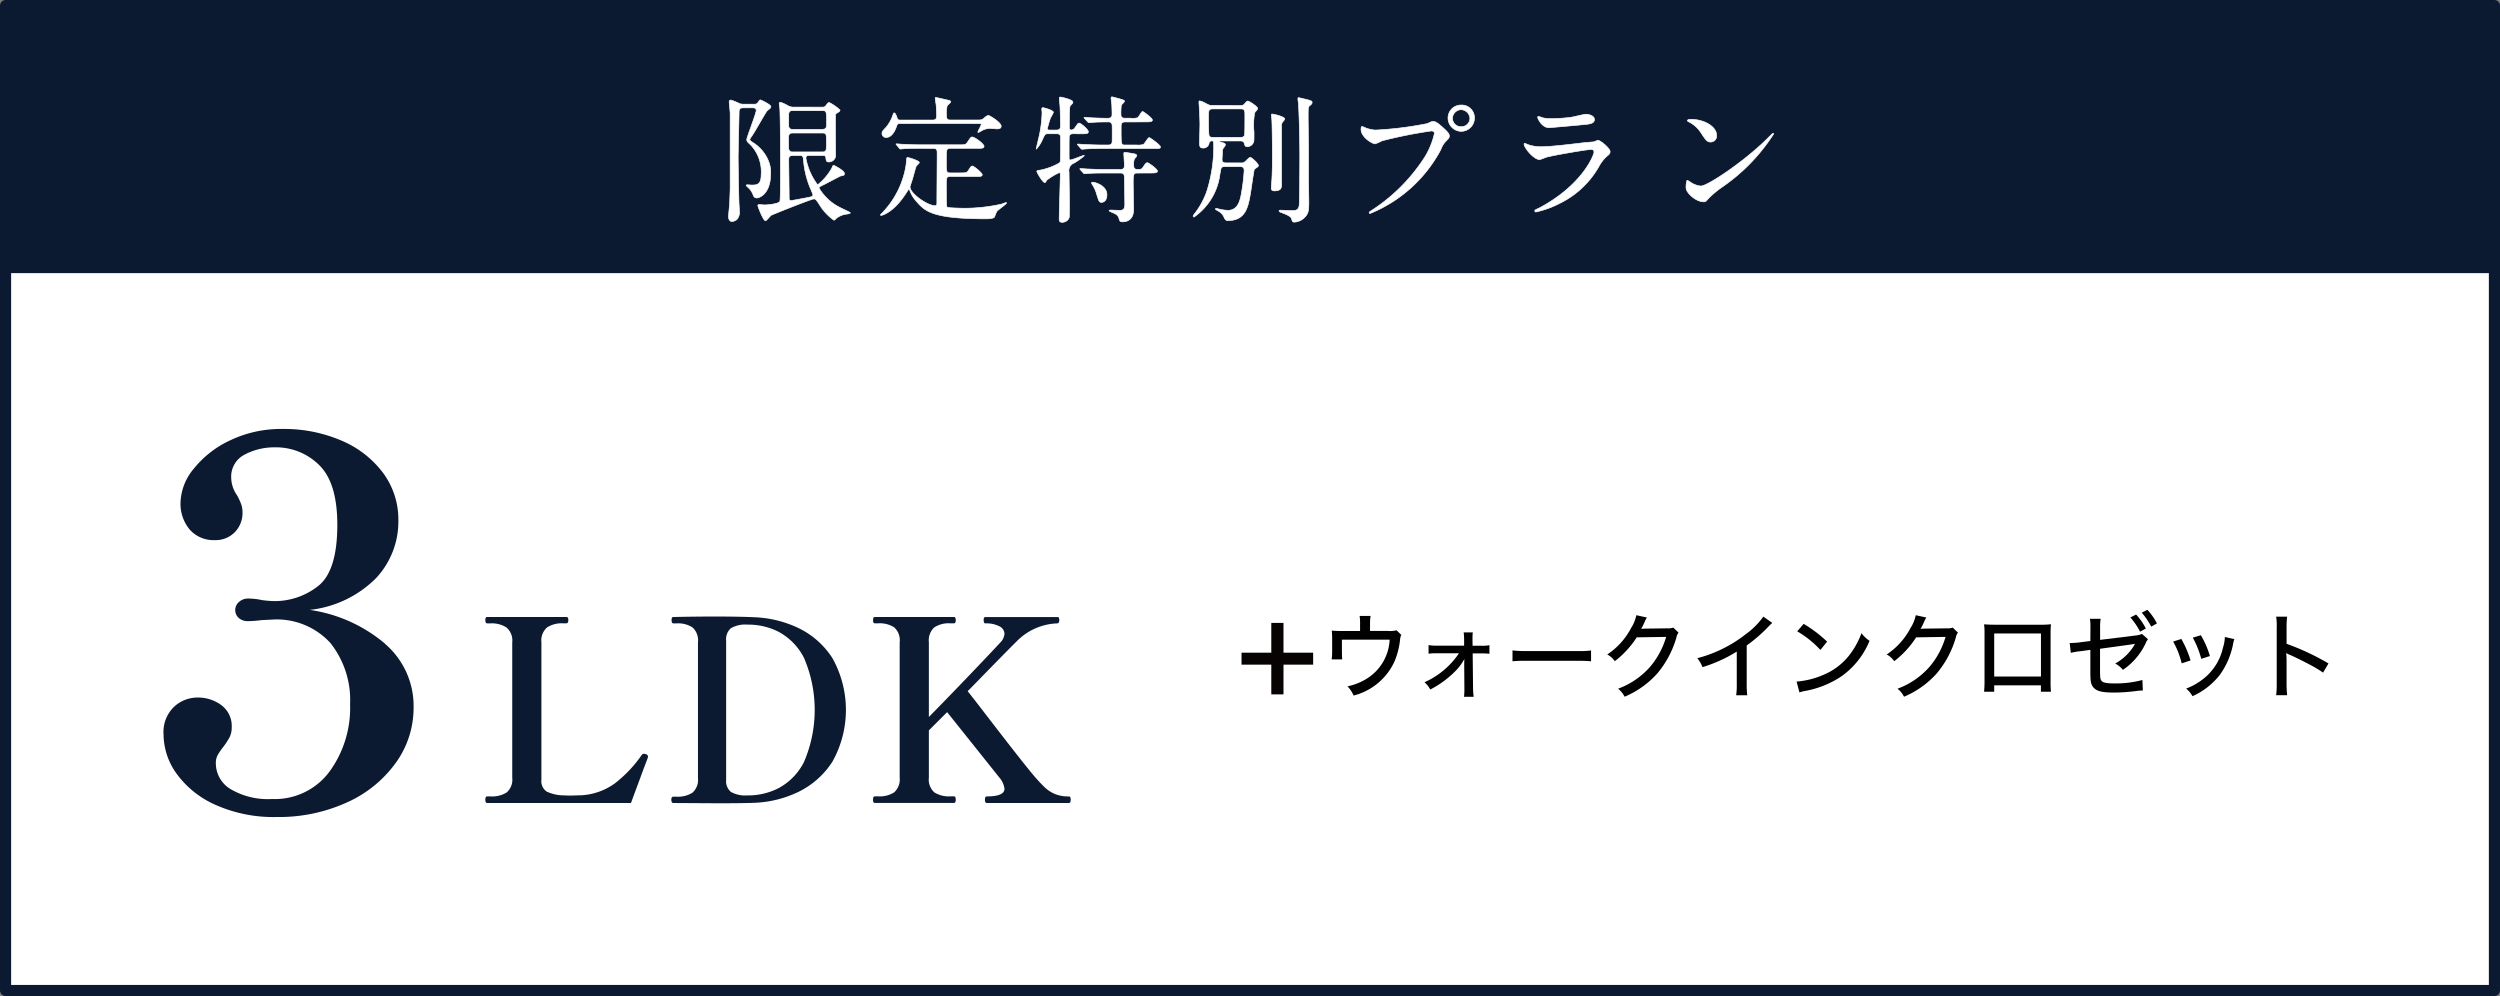
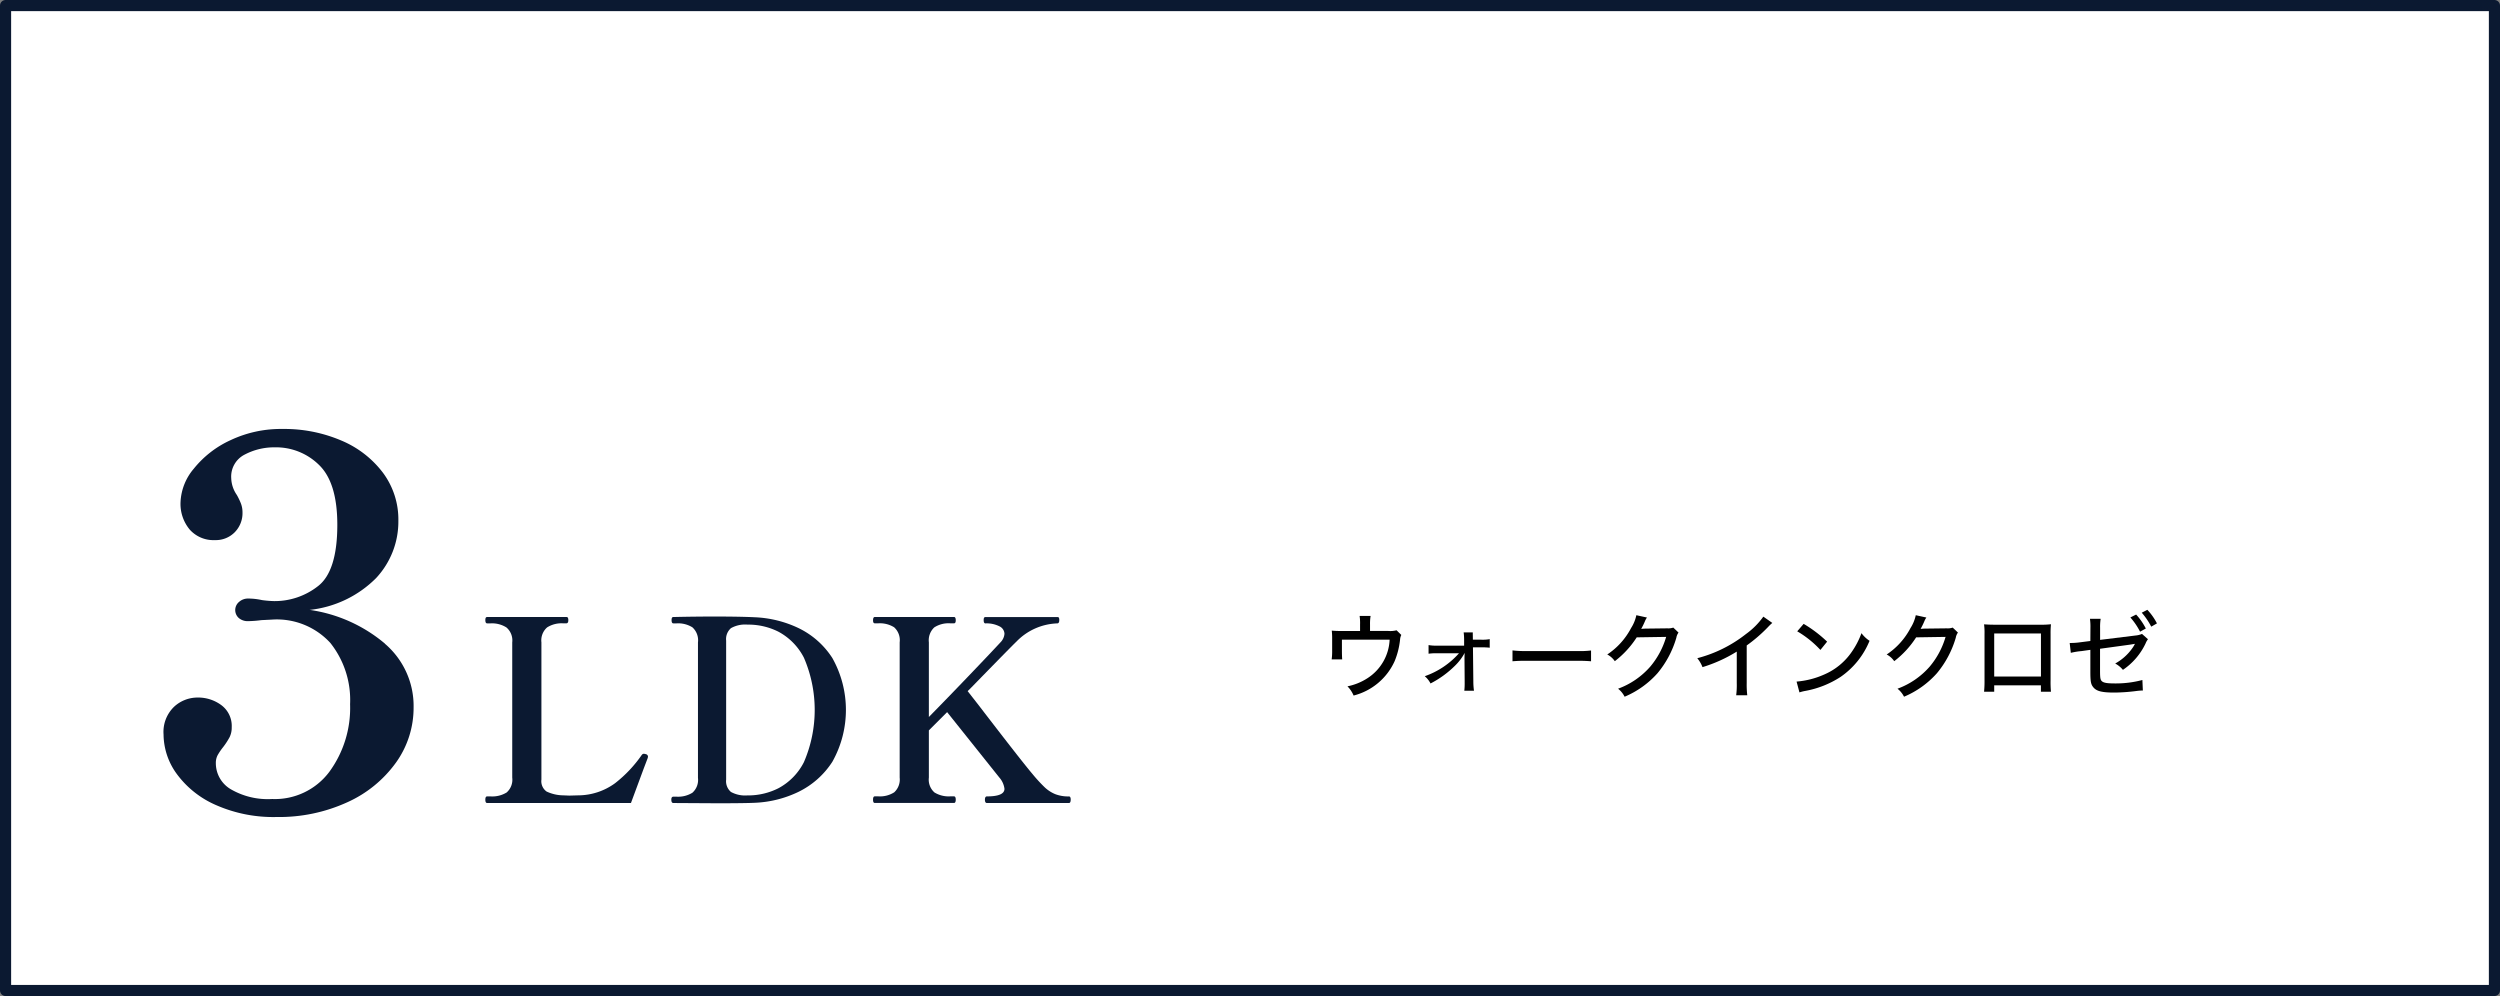
<svg xmlns="http://www.w3.org/2000/svg" width="200.576" height="79.912" viewBox="0 0 200.576 79.912">
  <rect x="0" y="0" width="200.576" height="79.912" fill="#808080" stroke="none" />
  <defs>
    <clipPath id="clip-path">
      <rect id="長方形_4173" data-name="長方形 4173" width="87.526" height="6.976" fill="none" />
    </clipPath>
  </defs>
  <g id="btn_menuplan_e3_pc" transform="translate(-630.554 -1883.993)">
    <g id="グループ_132" data-name="グループ 132" transform="translate(-0.407)">
      <rect id="長方形_88" data-name="長方形 88" width="199.683" height="79.019" transform="translate(631.407 1884.44)" fill="#fff" />
      <rect id="長方形_89" data-name="長方形 89" width="199.683" height="79.019" transform="translate(631.407 1884.44)" fill="none" stroke="#0b1931" stroke-linecap="round" stroke-linejoin="round" stroke-width="0.893" />
-       <rect id="長方形_90" data-name="長方形 90" width="199.396" height="21.806" transform="translate(631.55 1884.1)" fill="#0b1931" />
      <path id="パス_601" data-name="パス 601" d="M2802.061,176.724a6.562,6.562,0,0,1,2.3,5.1,7.541,7.541,0,0,1-1.419,4.441,9.707,9.707,0,0,1-3.927,3.188,13.161,13.161,0,0,1-5.634,1.171,11.414,11.414,0,0,1-4.893-.966,7.7,7.7,0,0,1-3.126-2.488A5.431,5.431,0,0,1,2784.3,184a2.8,2.8,0,0,1,.843-2.22,2.768,2.768,0,0,1,1.871-.741,3.13,3.13,0,0,1,1.933.618,2.078,2.078,0,0,1,.822,1.768,1.735,1.735,0,0,1-.164.781,5.716,5.716,0,0,1-.535.823,4.8,4.8,0,0,0-.432.637,1.329,1.329,0,0,0-.143.637,2.421,2.421,0,0,0,1.172,2.077,5.908,5.908,0,0,0,3.351.8A5.453,5.453,0,0,0,2797.6,187a8.676,8.676,0,0,0,1.666-5.427,7.356,7.356,0,0,0-1.584-4.915,5.824,5.824,0,0,0-4.708-1.871l-.823.041a8.957,8.957,0,0,1-1.069.082,1.092,1.092,0,0,1-.74-.247.852.852,0,0,1,.02-1.3,1.072,1.072,0,0,1,.72-.267,5.249,5.249,0,0,1,1.11.124,8.67,8.67,0,0,0,.987.082,5.627,5.627,0,0,0,3.5-1.192q1.562-1.192,1.562-4.935,0-3.372-1.46-4.791a4.909,4.909,0,0,0-3.556-1.419,5.066,5.066,0,0,0-2.406.576,1.977,1.977,0,0,0-1.09,1.892,2.5,2.5,0,0,0,.452,1.356,5.632,5.632,0,0,1,.309.638,1.98,1.98,0,0,1,.144.761,2.187,2.187,0,0,1-.617,1.583,2.131,2.131,0,0,1-1.6.637,2.547,2.547,0,0,1-2.015-.842,3.216,3.216,0,0,1-.74-2.2,4.421,4.421,0,0,1,1.069-2.693,8.079,8.079,0,0,1,2.941-2.282,9.446,9.446,0,0,1,4.173-.9,11.638,11.638,0,0,1,4.709.925,8.1,8.1,0,0,1,3.351,2.591,6.283,6.283,0,0,1,1.234,3.845,6.64,6.64,0,0,1-1.789,4.605,8.847,8.847,0,0,1-5.325,2.55,11.985,11.985,0,0,1,6.045,2.714" transform="translate(-2140.217 1758.918)" fill="#0b1931" />
      <path id="パス_602" data-name="パス 602" d="M2810.26,189.5c-.095,0-.143-.088-.143-.265s.048-.264.143-.264h.285a2.2,2.2,0,0,0,1.282-.316,1.364,1.364,0,0,0,.448-1.191v-10.85a1.365,1.365,0,0,0-.468-1.2,2.177,2.177,0,0,0-1.262-.326h-.285c-.095,0-.143-.088-.143-.264s.048-.245.143-.245h6.351a.132.132,0,0,1,.132.062.476.476,0,0,1,.031.2c0,.163-.055.244-.163.244h-.265a2.166,2.166,0,0,0-1.272.326,1.381,1.381,0,0,0-.458,1.2v11.013a1.014,1.014,0,0,0,.417.957,3.24,3.24,0,0,0,1.354.306l.468.019.693-.019a5.05,5.05,0,0,0,2.982-.978,10.293,10.293,0,0,0,2.147-2.28.237.237,0,0,1,.164-.081,1.556,1.556,0,0,1,.183.041.209.209,0,0,1,.142.2l-.02.1-.326.856L2821.8,189.5Z" transform="translate(-2140.217 1758.918)" fill="#0b1931" />
      <path id="パス_603" data-name="パス 603" d="M2825.038,189.237c0-.163.054-.244.163-.244h.265a2.173,2.173,0,0,0,1.262-.316,1.369,1.369,0,0,0,.448-1.191v-10.87a1.393,1.393,0,0,0-.448-1.211,2.166,2.166,0,0,0-1.262-.317h-.265c-.095,0-.142-.088-.142-.263s.047-.246.142-.246q1.71-.039,3.3-.04,2.035,0,3.277.061a9.013,9.013,0,0,1,3.441.855,6.666,6.666,0,0,1,2.738,2.413,8.5,8.5,0,0,1,0,8.326,6.747,6.747,0,0,1-2.738,2.422,8.882,8.882,0,0,1-3.441.865q-.772.04-3.053.041l-3.522-.021c-.109,0-.163-.088-.163-.264m6.25-.346a5.375,5.375,0,0,0,2.331-.57,4.864,4.864,0,0,0,2.056-2.1,10.573,10.573,0,0,0,0-8.377,4.9,4.9,0,0,0-2.046-2.087,5.363,5.363,0,0,0-2.341-.569h-.143a2.313,2.313,0,0,0-1.323.284,1.161,1.161,0,0,0-.387,1v11.155a1.131,1.131,0,0,0,.387.988,2.374,2.374,0,0,0,1.323.275Z" transform="translate(-2140.217 1758.918)" fill="#0b1931" />
      <path id="パス_604" data-name="パス 604" d="M2857.08,189.236c0,.177-.048.265-.143.265h-6.575c-.109,0-.163-.088-.163-.265s.054-.265.163-.265q1.406,0,1.405-.61a1.681,1.681,0,0,0-.407-.9l-4.194-5.252-1.465,1.465v3.787a1.367,1.367,0,0,0,.447,1.191,2.167,2.167,0,0,0,1.263.315h.305c.094,0,.142.089.142.265s-.048.265-.142.265h-6.351c-.1,0-.143-.088-.143-.265s.047-.265.143-.265h.284a2.112,2.112,0,0,0,1.273-.325,1.39,1.39,0,0,0,.437-1.181v-10.85a1.392,1.392,0,0,0-.447-1.211,2.168,2.168,0,0,0-1.263-.316h-.284c-.1,0-.143-.081-.143-.245s.047-.264.143-.264h6.351c.094,0,.142.089.142.264s-.048.245-.142.245h-.305a2.111,2.111,0,0,0-1.273.326,1.411,1.411,0,0,0-.437,1.2V182.6q1.4-1.424,3.165-3.266t2.595-2.739a1.089,1.089,0,0,0,.306-.671.688.688,0,0,0-.407-.6,2.269,2.269,0,0,0-1.12-.234c-.095,0-.142-.088-.142-.264s.047-.245.142-.245H2856q.1,0,.132.051a.407.407,0,0,1,.031.194c0,.176-.055.264-.163.264a4.773,4.773,0,0,0-3.277,1.465q-.266.245-3.583,3.645l-.326.325.875,1.12q3.5,4.56,4.316,5.517a12.263,12.263,0,0,0,1,1.089,2.794,2.794,0,0,0,.835.539,2.914,2.914,0,0,0,1.1.183c.095,0,.143.089.143.265" transform="translate(-2140.217 1758.918)" fill="#0b1931" />
-       <path id="パス_614" data-name="パス 614" d="M2874.154,180.786h-.979V178.4h-2.389v-.96h2.389v-2.388h.979v2.388h2.378v.96h-2.378Z" transform="translate(-2140.217 1758.918)" fill="#070303" />
      <g id="グループ_128" data-name="グループ 128" transform="translate(730.249 1932.918)">
        <g id="グループ_127" data-name="グループ 127" clip-path="url(#clip-path)">
          <path id="パス_13054" data-name="パス 13054" d="M14.62,1.862a2.063,2.063,0,0,0,.694-.052l.38.374a.984.984,0,0,0-.1.388,6.237,6.237,0,0,1-.433,1.711,4.945,4.945,0,0,1-3.294,2.763,2.355,2.355,0,0,0-.493-.739,4.633,4.633,0,0,0,1.614-.658,3.871,3.871,0,0,0,1.77-3.085H10.93v.852c0,.291.008.567.022.732h-.844a5.173,5.173,0,0,0,.038-.747V2.5a5.781,5.781,0,0,0-.03-.664,6.957,6.957,0,0,0,.761.03h1.509V1.339A3.96,3.96,0,0,0,12.35.66h.881a3.791,3.791,0,0,0-.046.679v.523Z" transform="translate(-2.555 -0.167)" />
-           <path id="パス_13055" data-name="パス 13055" d="M21.07,4.1a4.416,4.416,0,0,0-.672.037V3.444a3.292,3.292,0,0,0,.672.045h2.181v-.44a4.588,4.588,0,0,0-.037-.62h.732a4.048,4.048,0,0,0-.023.486v.135l.007.448h.679a3.143,3.143,0,0,0,.673-.045v.688a5.384,5.384,0,0,0-.673-.03h-.672l.03,2.749a5.3,5.3,0,0,0,.052.732h-.776a5.191,5.191,0,0,0,.029-.649v-.1l-.014-1.86c0-.075.007-.35.014-.433-.014.03-.014.03-.052.1a4.174,4.174,0,0,1-.7.911,7.9,7.9,0,0,1-1.987,1.449,1.9,1.9,0,0,0-.463-.583A6.54,6.54,0,0,0,22.84,4.1Z" transform="translate(-5.072 -0.614)" />
+           <path id="パス_13055" data-name="パス 13055" d="M21.07,4.1a4.416,4.416,0,0,0-.672.037V3.444a3.292,3.292,0,0,0,.672.045h2.181v-.44a4.588,4.588,0,0,0-.037-.62h.732v.135l.007.448h.679a3.143,3.143,0,0,0,.673-.045v.688a5.384,5.384,0,0,0-.673-.03h-.672l.03,2.749a5.3,5.3,0,0,0,.052.732h-.776a5.191,5.191,0,0,0,.029-.649v-.1l-.014-1.86c0-.075.007-.35.014-.433-.014.03-.014.03-.052.1a4.174,4.174,0,0,1-.7.911,7.9,7.9,0,0,1-1.987,1.449,1.9,1.9,0,0,0-.463-.583A6.54,6.54,0,0,0,22.84,4.1Z" transform="translate(-5.072 -0.614)" />
          <path id="パス_13056" data-name="パス 13056" d="M29.52,4.358a8.575,8.575,0,0,0,1.15.052h4.04a7.6,7.6,0,0,0,1.113-.045v.866a10.978,10.978,0,0,0-1.12-.037H30.678a10.641,10.641,0,0,0-1.158.037Z" transform="translate(-7.46 -1.101)" />
          <path id="パス_13057" data-name="パス 13057" d="M42.881.767a1.289,1.289,0,0,0-.157.284,6.184,6.184,0,0,1-.306.627c.059-.007.164-.015.321-.022l1.776-.022a1.2,1.2,0,0,0,.478-.06l.419.4a.976.976,0,0,0-.173.411,7.879,7.879,0,0,1-1.516,2.853,7.325,7.325,0,0,1-2.636,1.882,1.891,1.891,0,0,0-.524-.642A6.314,6.314,0,0,0,43.15,4.7,6.514,6.514,0,0,0,44.42,2.32l-2.361.037A7.538,7.538,0,0,1,40.3,4.269a1.65,1.65,0,0,0-.605-.537,5.732,5.732,0,0,0,1.912-2.122A3.065,3.065,0,0,0,42.029.58Z" transform="translate(-10.032 -0.147)" />
          <path id="パス_13058" data-name="パス 13058" d="M55.379,1.237a3.821,3.821,0,0,0-.336.321,12.118,12.118,0,0,1-1.718,1.486v3.01a7.131,7.131,0,0,0,.045.986h-.889a6.329,6.329,0,0,0,.046-.986V3.537a11.613,11.613,0,0,1-2.749,1.247,2.583,2.583,0,0,0-.418-.717,10.611,10.611,0,0,0,3.9-1.935,6.08,6.08,0,0,0,1.4-1.4Z" transform="translate(-12.474 -0.184)" />
          <path id="パス_13059" data-name="パス 13059" d="M60.019,6.14a6.752,6.752,0,0,0,2.2-.56A5.123,5.123,0,0,0,64.44,3.764a6.522,6.522,0,0,0,.785-1.509,2.532,2.532,0,0,0,.649.613,6.479,6.479,0,0,1-2.33,2.9,7.735,7.735,0,0,1-2.823,1.12,3.156,3.156,0,0,0-.471.12Zm.568-4.631a10.192,10.192,0,0,1,1.882,1.427l-.538.664a8.129,8.129,0,0,0-1.86-1.493Z" transform="translate(-15.167 -0.381)" />
          <path id="パス_13060" data-name="パス 13060" d="M72.881.767a1.289,1.289,0,0,0-.157.284,6.182,6.182,0,0,1-.306.627c.059-.007.164-.015.321-.022l1.776-.022a1.2,1.2,0,0,0,.478-.06l.419.4a.976.976,0,0,0-.173.411,7.878,7.878,0,0,1-1.516,2.853,7.325,7.325,0,0,1-2.636,1.882,1.891,1.891,0,0,0-.524-.642A6.314,6.314,0,0,0,73.15,4.7,6.514,6.514,0,0,0,74.42,2.32l-2.361.037A7.538,7.538,0,0,1,70.3,4.269a1.65,1.65,0,0,0-.605-.537,5.732,5.732,0,0,0,1.912-2.122A3.065,3.065,0,0,0,72.029.58Z" transform="translate(-17.614 -0.147)" />
          <path id="パス_13061" data-name="パス 13061" d="M80.963,6.449v.515h-.814a8.282,8.282,0,0,0,.037-.911V2.334a5.16,5.16,0,0,0-.037-.777c.366.022.508.03.927.03h3.54a7.152,7.152,0,0,0,.9-.037,7.1,7.1,0,0,0-.03.785V6.045a8.445,8.445,0,0,0,.03.918h-.806V6.449Zm3.75-4.16h-3.75V5.747h3.75Z" transform="translate(-20.255 -0.391)" />
          <path id="パス_13062" data-name="パス 13062" d="M91.007,1.464a4.727,4.727,0,0,0-.037-.74h.858a4.141,4.141,0,0,0-.045.732v.956l2.846-.35a1.736,1.736,0,0,0,.516-.127l.478.425a1.454,1.454,0,0,0-.194.344,5.28,5.28,0,0,1-1.815,2.114,2.066,2.066,0,0,0-.62-.508,4.09,4.09,0,0,0,1.353-1.2,2.433,2.433,0,0,0,.231-.381l-.4.067-2.4.329v1.7c0,.657.022.8.165.918s.425.164,1.007.164a8.239,8.239,0,0,0,2.226-.276l.037.844a4.37,4.37,0,0,0-.448.03,14.932,14.932,0,0,1-1.823.135c-.97,0-1.411-.1-1.672-.389-.225-.253-.269-.463-.269-1.3V3.212l-.709.1a5.674,5.674,0,0,0-.859.141l-.09-.791a5.725,5.725,0,0,0,.874-.06l.784-.1ZM94.674.381a5,5,0,0,1,.777,1.12l-.463.254A5.5,5.5,0,0,0,94.212.613Zm.9-.381a4.721,4.721,0,0,1,.769,1.09l-.457.262a5.666,5.666,0,0,0-.762-1.12Z" transform="translate(-22.579 0)" />
-           <path id="パス_13063" data-name="パス 13063" d="M101.106,3.028a8.362,8.362,0,0,1,.741,1.725l-.711.232a6.682,6.682,0,0,0-.687-1.747Zm4.258.015a1.578,1.578,0,0,0-.1.359,6.223,6.223,0,0,1-1.06,2.494A5.721,5.721,0,0,1,102,7.621a2.133,2.133,0,0,0-.508-.612,4.921,4.921,0,0,0,1.247-.68,4.382,4.382,0,0,0,1.71-2.607,3.007,3.007,0,0,0,.149-.851Zm-2.689-.314A7.57,7.57,0,0,1,103.4,4.4l-.694.224a7.551,7.551,0,0,0-.68-1.7Z" transform="translate(-25.385 -0.69)" />
-           <path id="パス_13064" data-name="パス 13064" d="M111.509,7.036a7,7,0,0,0,.045-.956V1.636a4.774,4.774,0,0,0-.045-.9h.881a7.016,7.016,0,0,0-.045.911V2.913a20.081,20.081,0,0,1,3.361,1.576l-.433.739a9.018,9.018,0,0,0-.926-.567c-.568-.306-1.382-.71-1.785-.882a.917.917,0,0,1-.239-.127,2.532,2.532,0,0,0,.015.291c0,.067.007.3.007.374V6.08a8.548,8.548,0,0,0,.045.956Z" transform="translate(-28.18 -0.187)" />
        </g>
      </g>
    </g>
    <path id="パス_13115" data-name="パス 13115" d="M-36.993-8.415a.9.9,0,0,1-.44-.143,3.066,3.066,0,0,0-.539-.242.1.1,0,0,0-.11.11c0,.066.055.418.055.5.044,1.2.044,3.674.044,5.379,0,.33,0,1.793-.044,1.947-.077.242-1.155.3-1.221.3s-.4-.033-.44-.033-.11.011-.11.1c0,.033.429,1.2.616,1.2.088,0,.374-.385.462-.44.044-.033,3.212-1.309,3.421-1.309.121,0,.154.033.4.385A4.2,4.2,0,0,0-33.693.66c.044,0,.066-.022.231-.176A1.687,1.687,0,0,1-32.846.2c.066-.022.473-.044.473-.132,0-.044-.7-.352-.836-.429a4.009,4.009,0,0,1-1.672-1.551c0-.088.033-.11.22-.2.231-.11,1.342-.7,1.485-.77.253-.044.33-.055.33-.209,0-.22-.814-.649-.869-.649s-.066.022-.154.242A4.661,4.661,0,0,1-35-2.178,5.072,5.072,0,0,1-35.937-4.3c0-.209.1-.231.253-.231h1.067c.088,0,.264,0,.275.154.022.231.033.363.22.363a.543.543,0,0,0,.561-.638c0-.429-.011-2.541-.011-3.025,0-.11.011-.187.1-.242.176-.11.264-.165.264-.231,0-.011-.011-.033-.011-.044a3.745,3.745,0,0,0-.836-.583c-.1,0-.132.033-.264.22a.306.306,0,0,1-.286.143ZM-37-4.818a.285.285,0,0,1-.286-.143c-.044-.077-.044-.176-.044-1.034,0-.275.132-.341.341-.341h2.365c.33,0,.33.077.33.781,0,.605,0,.737-.319.737Zm2.42-3.311c.3,0,.3.121.3,1.067,0,.3-.055.429-.341.429H-37a.273.273,0,0,1-.319-.242v-.9c0-.121,0-.352.275-.352Zm-1.87,3.6c.286,0,.286.055.33.539a7.4,7.4,0,0,0,.539,2.1c.022.044.2.462.2.5,0,.154-.044.154-.462.242-.165.033-1.21.231-1.276.231-.143,0-.165-.077-.165-.2,0-.5-.033-2.651-.033-3.091,0-.11,0-.319.319-.319Zm-3.74-3.828c.22,0,.264.132.264.2,0,.264-.759,2.156-.759,2.343,0,.143.077.22.308.429a3.134,3.134,0,0,1,.847,2.4c0,.825-.374.825-.781.825-.044,0-.264-.022-.319-.022s-.1.011-.1.055c0,.022.11.121.121.132a1.534,1.534,0,0,1,.418.583c.077.209.132.286.33.286s1.089-.341,1.089-1.914a2.367,2.367,0,0,0-.2-1.122,3.129,3.129,0,0,0-1.221-1.408c-.088-.055-.253-.165-.253-.242a1.922,1.922,0,0,1,.187-.308c.154-.231.209-.319.462-.759.682-1.166.7-1.221.847-1.32.165-.132.2-.165.2-.253,0-.165-.8-.539-.836-.539-.055,0-.088.033-.176.176a.332.332,0,0,1-.341.165h-.825a1,1,0,0,1-.33-.044,4.824,4.824,0,0,0-.693-.286.131.131,0,0,0-.143.154c0,.077.077.8.077.924v6.028c0,.033-.033.99-.044,1.2-.011.154-.088.9-.088,1.078,0,.1.055.363.286.363a.752.752,0,0,0,.4-.176.944.944,0,0,0,.187-.726c0-.088-.033-.528-.033-.627-.033-.946-.066-3.487-.066-3.608,0-.286.077-3.608.077-3.685,0-.1.011-.3.319-.3ZM-25.74-5.1c.33,0,.33.154.33.429,0,.561-.022,3.322-.022,3.938,0,.077,0,.231-.143.231-.594,0-2.013-.968-2.013-1.518,0-.022.187-.572.187-.583.055-.154.242-.913.319-1.078.022-.044.242-.22.242-.286,0-.154-.88-.407-.946-.407s-.077.044-.11.539A7.081,7.081,0,0,1-29.777.033c-.022.022-.187.187-.187.2s.022.044.066.044c.077,0,1.034-.242,2.057-1.881.1-.154.121-.2.165-.2s.055.033.077.1a2.576,2.576,0,0,0,.473.792C-26.411-.077-25.883.55-21.472.55c.154,0,.594-.011.671-.154a3.668,3.668,0,0,1,.176-.44c.11-.132.781-.6.781-.671,0-.044-.022-.044-.033-.044a2.108,2.108,0,0,0-.341.121A13.6,13.6,0,0,1-23.155-.3c-.561,0-1.133-.033-1.221-.044-.132-.011-.22-.011-.264-.1-.033-.055-.033-1.3-.033-1.672,0-.66,0-.726.341-.726h1.969a3.25,3.25,0,0,0,.407-.011c.1-.011.165-.066.165-.132,0-.143-.66-.7-.792-.7-.1,0-.121.044-.33.363-.121.187-.22.187-.693.187h-.759c-.308,0-.308-.088-.308-.946,0-.913,0-1.023.308-1.023h2.123c.4,0,.594,0,.594-.165,0-.2-.759-.748-.946-.748-.11,0-.132.044-.4.44-.121.187-.231.187-.7.187h-2.981c-.517,0-.968-.022-1.507-.044-.066,0-.407-.033-.484-.033-.022,0-.044.011-.044.022s.011.022.055.077l.209.253c.033.044.055.066.1.066s.187-.022.231-.022c.11-.011.418-.033,1.386-.033ZM-22.1-7.095c.154,0,.22,0,.22.077,0,.11-.264.517-.264.605a.029.029,0,0,0,.033.033,1.471,1.471,0,0,0,.319-.165,1.361,1.361,0,0,1,.627-.154c.1,0,.495.033.572.033s.319,0,.319-.22c0-.3-.935-.858-1.012-.858-.121,0-.242.11-.385.231s-.2.132-.495.132h-2.156c-.253,0-.341-.033-.341-.429a2.949,2.949,0,0,1,.055-.7c.033-.066.286-.264.286-.319a.139.139,0,0,0-.077-.11c-.374-.088-1.111-.253-1.122-.253s-.044,0-.044.055c0,.088.066.495.077.583.011.176.033.66.033.836s-.033.341-.3.341h-2.618c-.143,0-.209-.022-.253-.187-.066-.209-.154-.385-.231-.385-.044,0-.066.055-.11.187a2.962,2.962,0,0,1-.55.979c-.275.286-.319.341-.319.495a.321.321,0,0,0,.363.308c.264,0,.6-.253.814-.913.066-.187.132-.2.275-.2Zm8.228.825c.407,0,.594,0,.594-.176,0-.154-.594-.682-.737-.682-.088,0-.11.033-.352.385a.363.363,0,0,1-.286.165c-.154,0-.154-.154-.154-.231,0-.154.011-.924.011-1.078.022-.528.022-.583.1-.671.165-.165.176-.187.176-.264,0-.2-.957-.4-1-.4-.077,0-.088.055-.088.1,0,.11.055.594.055.7.022.44.033,1.155.033,1.562,0,.2-.11.286-.308.286h-.583c-.077,0-.154-.022-.154-.121a8.766,8.766,0,0,1,.253-.858,3.352,3.352,0,0,0,.231-.44c0-.176-.77-.374-.836-.374-.088,0-.1.044-.1.11,0,.044.022.242.022.286a9.826,9.826,0,0,1-.187,1.672c-.033.2-.275,1.144-.275,1.221,0,.011,0,.033.011.033a2.986,2.986,0,0,0,.528-.858c.154-.319.176-.374.418-.374h.682c.3,0,.308.187.308.308,0,.4,0,1.43-.011,1.76a.373.373,0,0,1-.077.275,5.058,5.058,0,0,1-1.584.583c-.176.011-.231.033-.231.1s.462.891.638.891c.055,0,.066-.022.154-.187a5.579,5.579,0,0,1,.99-.605c.1,0,.1.1.1.143,0,.506-.088,3-.088,3.575,0,.209.077.264.253.264a.6.6,0,0,0,.55-.374c.022-.088.022-1.1.022-1.276,0-.341-.033-2-.033-2.376a.636.636,0,0,1,.4-.726,4.764,4.764,0,0,0,.825-.594c0-.022-.022-.022-.044-.022-.077,0-.935.363-1.067.363-.11,0-.11-.055-.11-.264,0-.165,0-1.518.011-1.617.022-.165.154-.22.319-.22Zm.858,3.916c-.022.033.011.088.022.11a2.709,2.709,0,0,1,.374.8c.187.605.209.671.4.671.242,0,.429-.22.429-.605,0-.759-.979-1.012-1.133-1.012C-12.958-2.387-13-2.387-13.013-2.354Zm4.29-4.873c.363,0,.583,0,.583-.154s-.726-.682-.792-.682c-.088,0-.308.462-.4.506a1.51,1.51,0,0,1-.539.033h-.473c-.319,0-.319-.176-.319-.341a4.724,4.724,0,0,1,.033-.7c.022-.055.253-.253.253-.319s-.1-.1-.121-.11c-.176-.066-.847-.242-.88-.242-.077,0-.077.066-.077.11s.044.418.055.495c.011.176.022.6.022.792,0,.319-.187.319-.407.319-.429,0-1.221-.033-1.353-.044-.066,0-.374-.033-.44-.033-.022,0-.044.011-.044.033s.011.033.055.077l.2.22c.077.077.077.1.121.1.088,0,.55-.044.66-.044.374-.011.561-.011.9-.011a.266.266,0,0,1,.308.209c.022.11.011,1.122.011,1.276,0,.209-.033.363-.308.363h-.451c-.374,0-.8-.011-1.507-.044-.066,0-.407-.033-.484-.033-.022,0-.044.011-.044.022s0,.022.055.077l.2.231c.077.088.077.088.121.088s.374-.033.451-.033c.407-.022.836-.022,1.155-.022h4.092c.528,0,.594,0,.594-.132,0-.154-.836-.748-.9-.748-.11,0-.374.506-.473.55a1.451,1.451,0,0,1-.539.044h-.935c-.308,0-.308-.022-.308-1.419,0-.242,0-.429.319-.429Zm.407,4.1c.363,0,.583,0,.583-.154s-.7-.671-.814-.671-.231.187-.3.3c-.1.154-.176.242-.374.242-.22,0-.418,0-.418-.308a1.5,1.5,0,0,1,.044-.506c.022-.044.2-.231.2-.286,0-.1-.088-.132-.2-.154-.033-.011-.682-.121-.737-.121-.1,0-.1.055-.1.088,0,.132.044.792.044.946,0,.132,0,.341-.308.341h-1.221c-.374,0-.792-.011-1.5-.044-.066,0-.418-.033-.5-.033-.022,0-.044.011-.044.033a.167.167,0,0,0,.044.066l.22.242c.066.077.066.077.11.077s.4-.033.451-.033c.418-.022.836-.022,1.155-.022h1.287c.308,0,.308.2.308.44,0,.066.033,1.727.033,2.057,0,.495-.22.495-.44.495-.1,0-.594-.022-.7-.022-.033,0-.121.011-.121.044s.033.055.308.176c.242.1.418.2.484.451.055.2.077.275.286.275.121,0,.891,0,.891-1,0-.3-.033-1.771-.033-2.1,0-.715.033-.814.319-.814Zm5-5.423c-.253,0-.286-.022-.627-.209a1.666,1.666,0,0,0-.407-.154c-.055,0-.055.066-.055.154,0,.044.022.286.022.341.033.484.055,1.122.055,1.386,0,.242-.033,1.32-.033,1.54,0,.242.066.363.275.363a.467.467,0,0,0,.5-.418.212.212,0,0,1,.22-.154c.121,0,.143.033.143.4a11.777,11.777,0,0,1-.572,3.7A6.309,6.309,0,0,1-4.752.132a.9.9,0,0,0-.121.187A.078.078,0,0,0-4.8.407,4.924,4.924,0,0,0-2.739-2.915c.011-.1.088-.517.11-.583.066-.143.22-.143.33-.143h1.177c.242,0,.341.077.341.33a15.532,15.532,0,0,1-.264,2.046C-1.133-.891-1.3-.132-2.079-.132A3.651,3.651,0,0,1-2.728-.22c-.044-.011-.253-.066-.286-.066-.055,0-.077.033-.077.055s.165.121.209.143a1.083,1.083,0,0,1,.506.55c.11.231.2.231.286.231,1.43,0,1.628-1.1,1.815-2.156C-.22-1.771,0-3.377.044-3.432c.022-.011.231-.165.264-.187a.134.134,0,0,0,.055-.11c0-.165-.55-.649-.638-.649-.066,0-.1.022-.363.275a.483.483,0,0,1-.44.165H-2.2c-.132,0-.352,0-.352-.264,0-.088.033-.506.033-.594A.518.518,0,0,1-2.464-5.1c.132-.165.176-.22.176-.3,0-.1-.044-.11-.429-.22-.022,0-.088-.022-.088-.044s.077-.033.1-.033h1.617c.121,0,.275.011.319.2.044.154.066.264.253.264a.564.564,0,0,0,.462-.3c.066-.121.066-.132.066-.869A5.738,5.738,0,0,1,.066-7.953c.022-.055.187-.231.209-.275A.148.148,0,0,0,.3-8.316C.3-8.459-.374-8.9-.495-8.9c-.055,0-.176.132-.275.253a.353.353,0,0,1-.3.1Zm.033,2.563c-.088,0-.264,0-.308-.154-.044-.121-.044-1.265-.044-1.5,0-.484,0-.627.341-.627h2.244c.33,0,.33.143.33.572,0,.231,0,1.353-.022,1.485-.033.22-.2.22-.319.22ZM1.43-7.854a.163.163,0,0,0-.022.1c0,.055.033.3.033.352.022.275.044,1.892.044,2.871,0,.462,0,1.375-.055,2.145-.011.066-.033.374-.033.451,0,.1,0,.242.253.242.561,0,.572-.275.572-.528V-6.886a.463.463,0,0,1,.1-.352c.132-.154.154-.176.154-.231C2.475-7.656,1.474-7.887,1.43-7.854Zm2.134-1.32a.212.212,0,0,0-.033.11,3.174,3.174,0,0,0,.044.319c.022.275.11,2.167.11,4.389,0,.429-.011,3.641-.055,3.872-.055.253-.165.374-.528.374-.154,0-.858-.033-.957-.033-.044,0-.121,0-.121.044,0,.066.077.11.143.132.264.1.8.286.858.506s.066.275.242.275A1.241,1.241,0,0,0,4.048.462c.341-.33.363-.583.363-1.331,0-.209-.022-1.254-.022-1.5-.011-.341,0-1.991,0-2.365,0-.418-.033-2.475-.033-2.948,0-.748.011-.748.165-.88.033-.022.154-.11.154-.22S4.6-8.932,4.29-9.009C4.191-9.031,3.6-9.185,3.564-9.174Zm13.09.594a1.045,1.045,0,0,0-1.078,1.045,1.081,1.081,0,0,0,1.067,1.067A1.073,1.073,0,0,0,17.7-7.535,1.024,1.024,0,0,0,16.654-8.58Zm-.022.374a.736.736,0,0,1,.7.693.678.678,0,0,1-.682.671.683.683,0,0,1-.715-.66A.708.708,0,0,1,16.632-8.206ZM8.7-6.864c-.066,0-.1.033-.1.242,0,.605.88,1.155,1.133,1.155a3.989,3.989,0,0,0,.55-.242,36.094,36.094,0,0,1,3.96-.792c.055,0,.242.011.242.2a6.215,6.215,0,0,1-.748,1.859A14.317,14.317,0,0,1,9.394-.088c-.11.077-.143.1-.143.143a.073.073,0,0,0,.077.066A11.194,11.194,0,0,0,15-5.005a1.821,1.821,0,0,1,.429-.693c.2-.2.253-.253.253-.4s-.066-.275-.561-.715c-.341-.3-.517-.451-.759-.451-.077,0-.121.022-.462.176a28.48,28.48,0,0,1-4.147.517A2.591,2.591,0,0,1,8.844-6.8C8.822-6.8,8.723-6.864,8.7-6.864Zm14.135-.8c-.044,0-.066.022-.066.077,0,.077.33.825.913.825.077,0,2.442-.209,2.618-.231.638-.055,1.023-.088,1.023-.429,0-.319-.484-.418-.671-.418-.154,0-.913.187-1.078.22a10.522,10.522,0,0,1-1.76.121,2.7,2.7,0,0,1-.583-.044C23.166-7.557,22.9-7.667,22.836-7.667ZM22.561-.154a.118.118,0,0,0-.022.066.088.088,0,0,0,.1.088,7.775,7.775,0,0,0,1.947-.715,7.293,7.293,0,0,0,3.1-2.937,3.082,3.082,0,0,1,.594-.781c.253-.209.3-.253.3-.418,0-.253-.781-.9-.968-.9a1.89,1.89,0,0,0-.319.121c-.011,0-.737.066-.759.066-.407.044-2.6.33-3.5.33a3.087,3.087,0,0,1-1.089-.187,1.558,1.558,0,0,0-.2-.088.062.062,0,0,0-.066.055c0,.308.781,1.254,1.254,1.254a4.7,4.7,0,0,0,.506-.187c.484-.143,3.245-.627,3.619-.627.154,0,.231.077.231.209,0,.231-.9,2.607-4.334,4.455C22.891-.319,22.583-.176,22.561-.154ZM37.125-6.16c0-.649-.924-1.276-2.1-1.276-.154,0-.242.055-.242.1s.055.077.1.1a2.478,2.478,0,0,1,1,.9c.363.55.473.726.77.726A.486.486,0,0,0,37.125-6.16Zm4.576-.1a.071.071,0,0,0-.055-.055c-.022,0-.33.308-.506.484-1.826,1.8-4.741,3.751-5.28,3.751a1.821,1.821,0,0,1-.748-.253,2.738,2.738,0,0,0-.33-.209c-.1,0-.11.506-.11.583,0,.44.814,1.144,1.408,1.144.165,0,.187-.022.4-.275a7.682,7.682,0,0,1,1.078-.9A14.967,14.967,0,0,0,41.7-6.259Z" transform="translate(731.152 1901)" fill="#fff" stroke="#fff" stroke-width="0.05" />
  </g>
</svg>